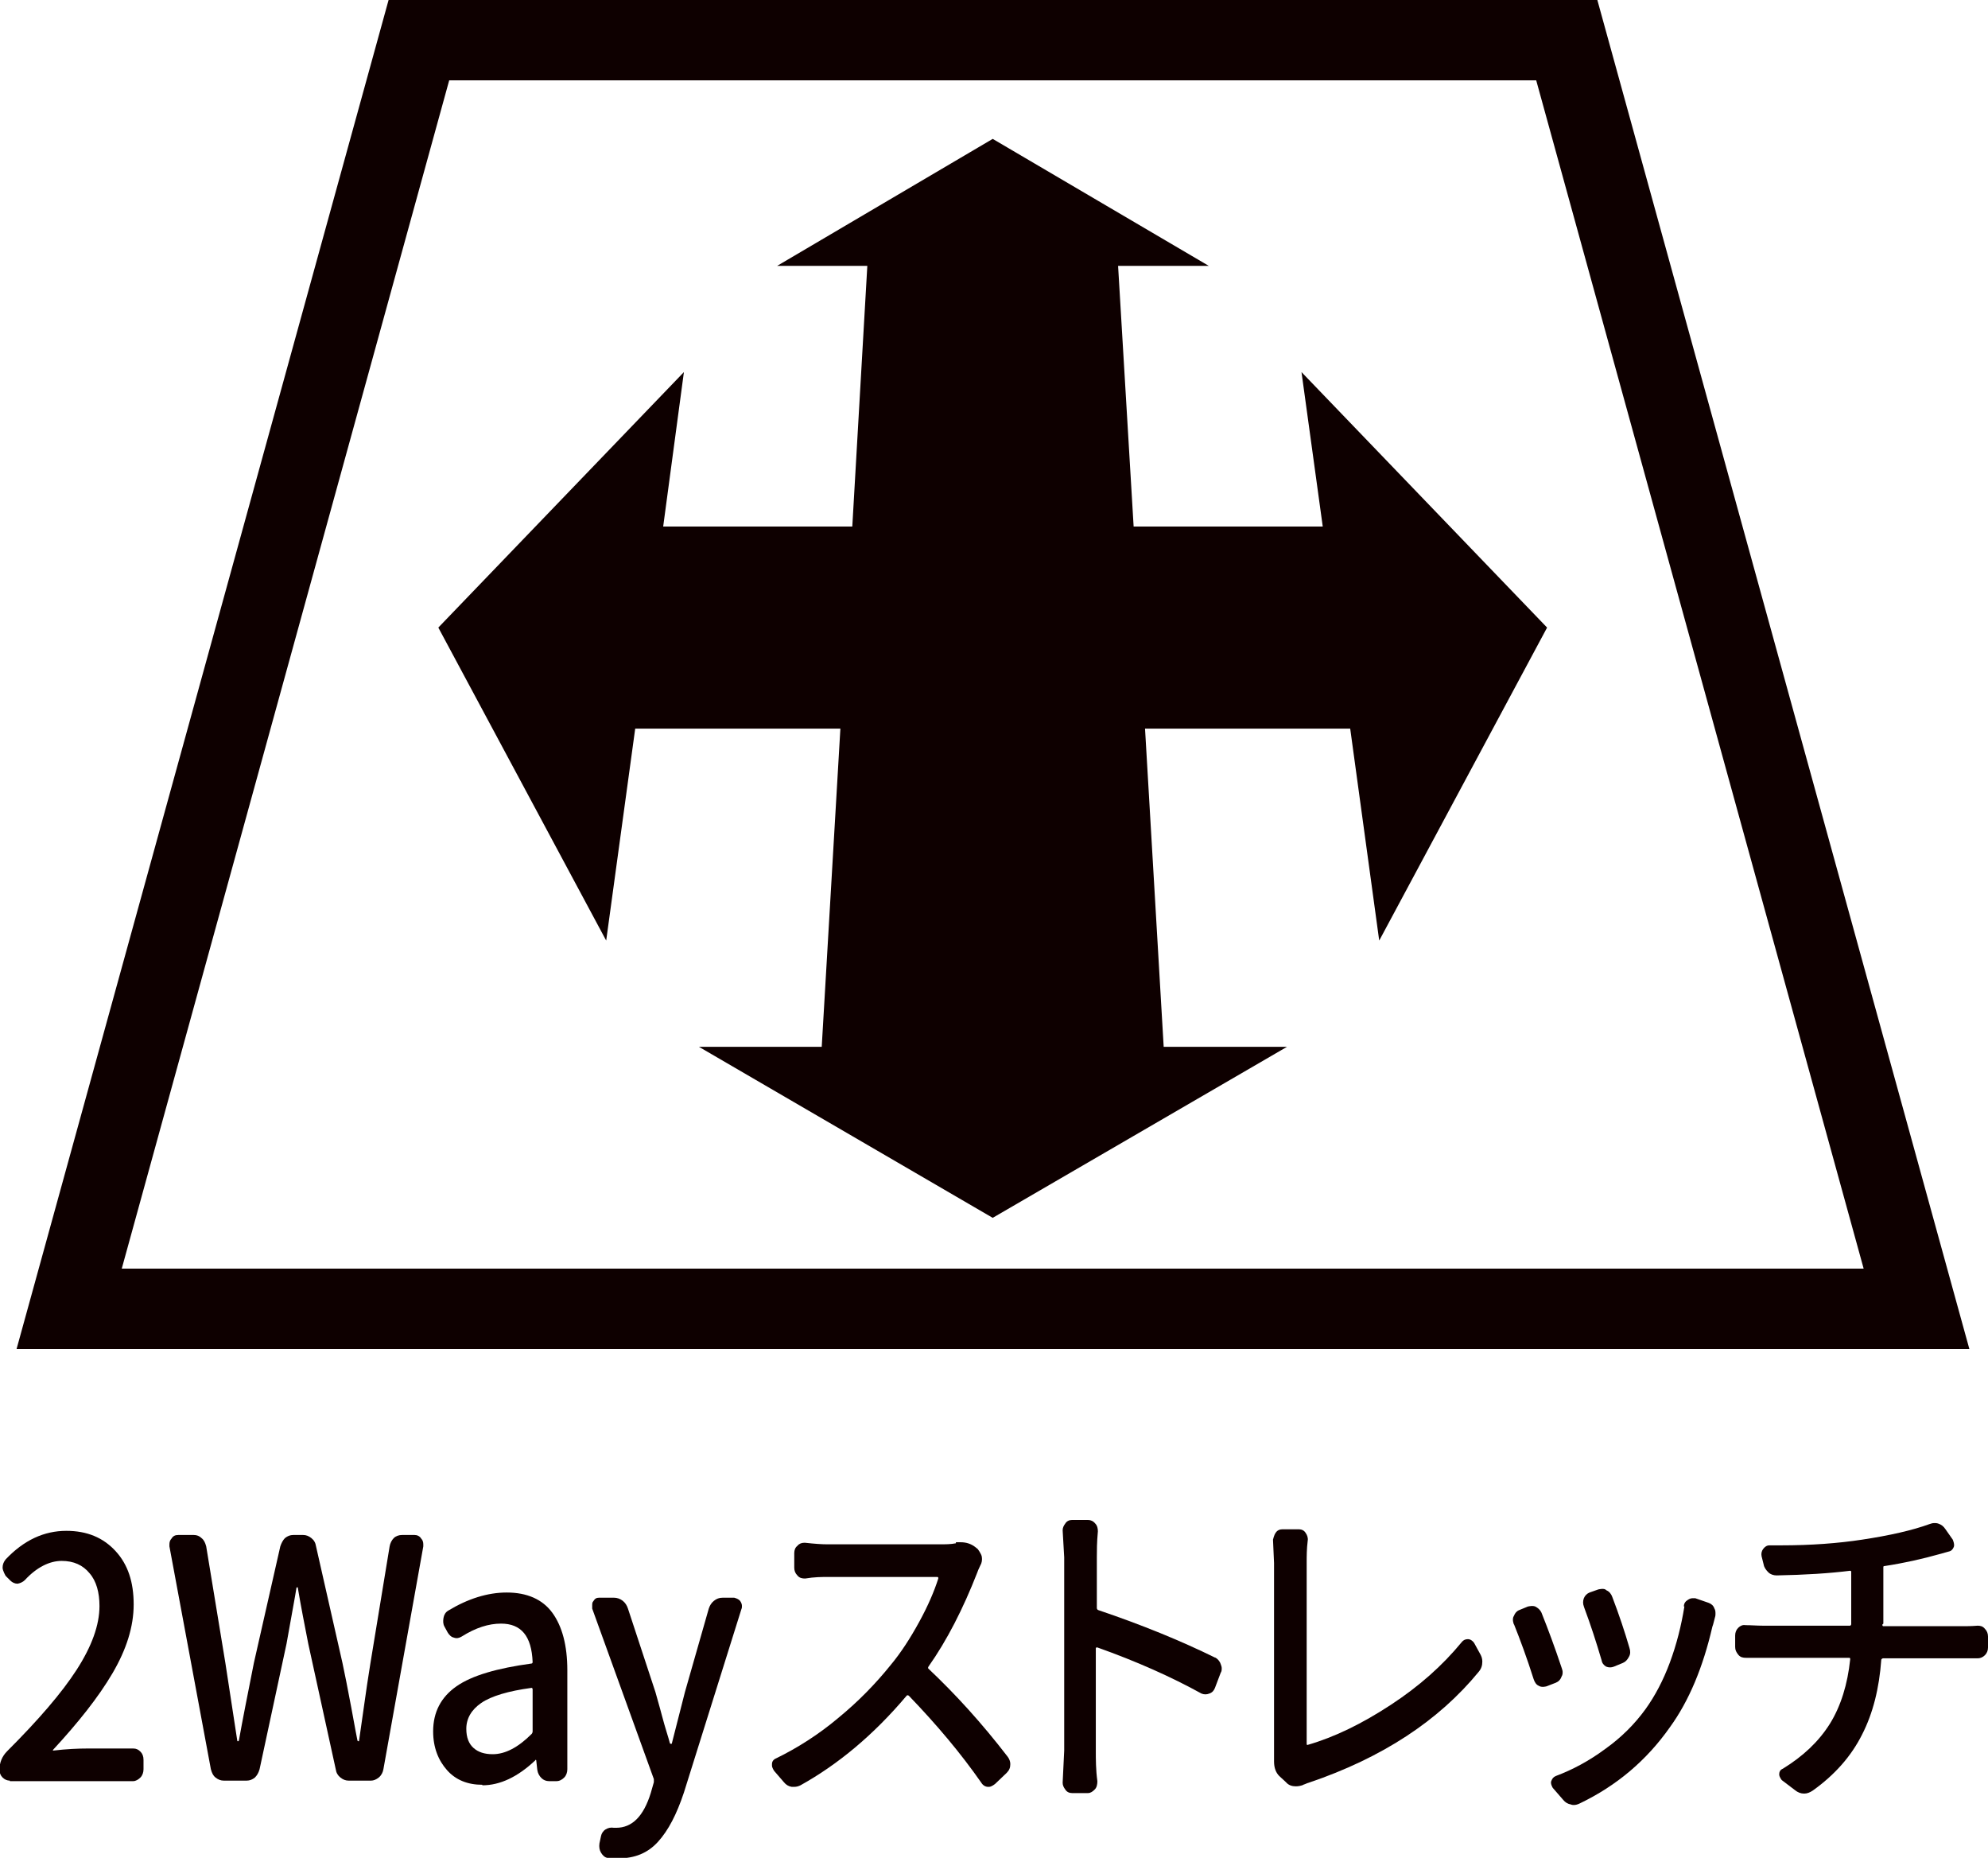
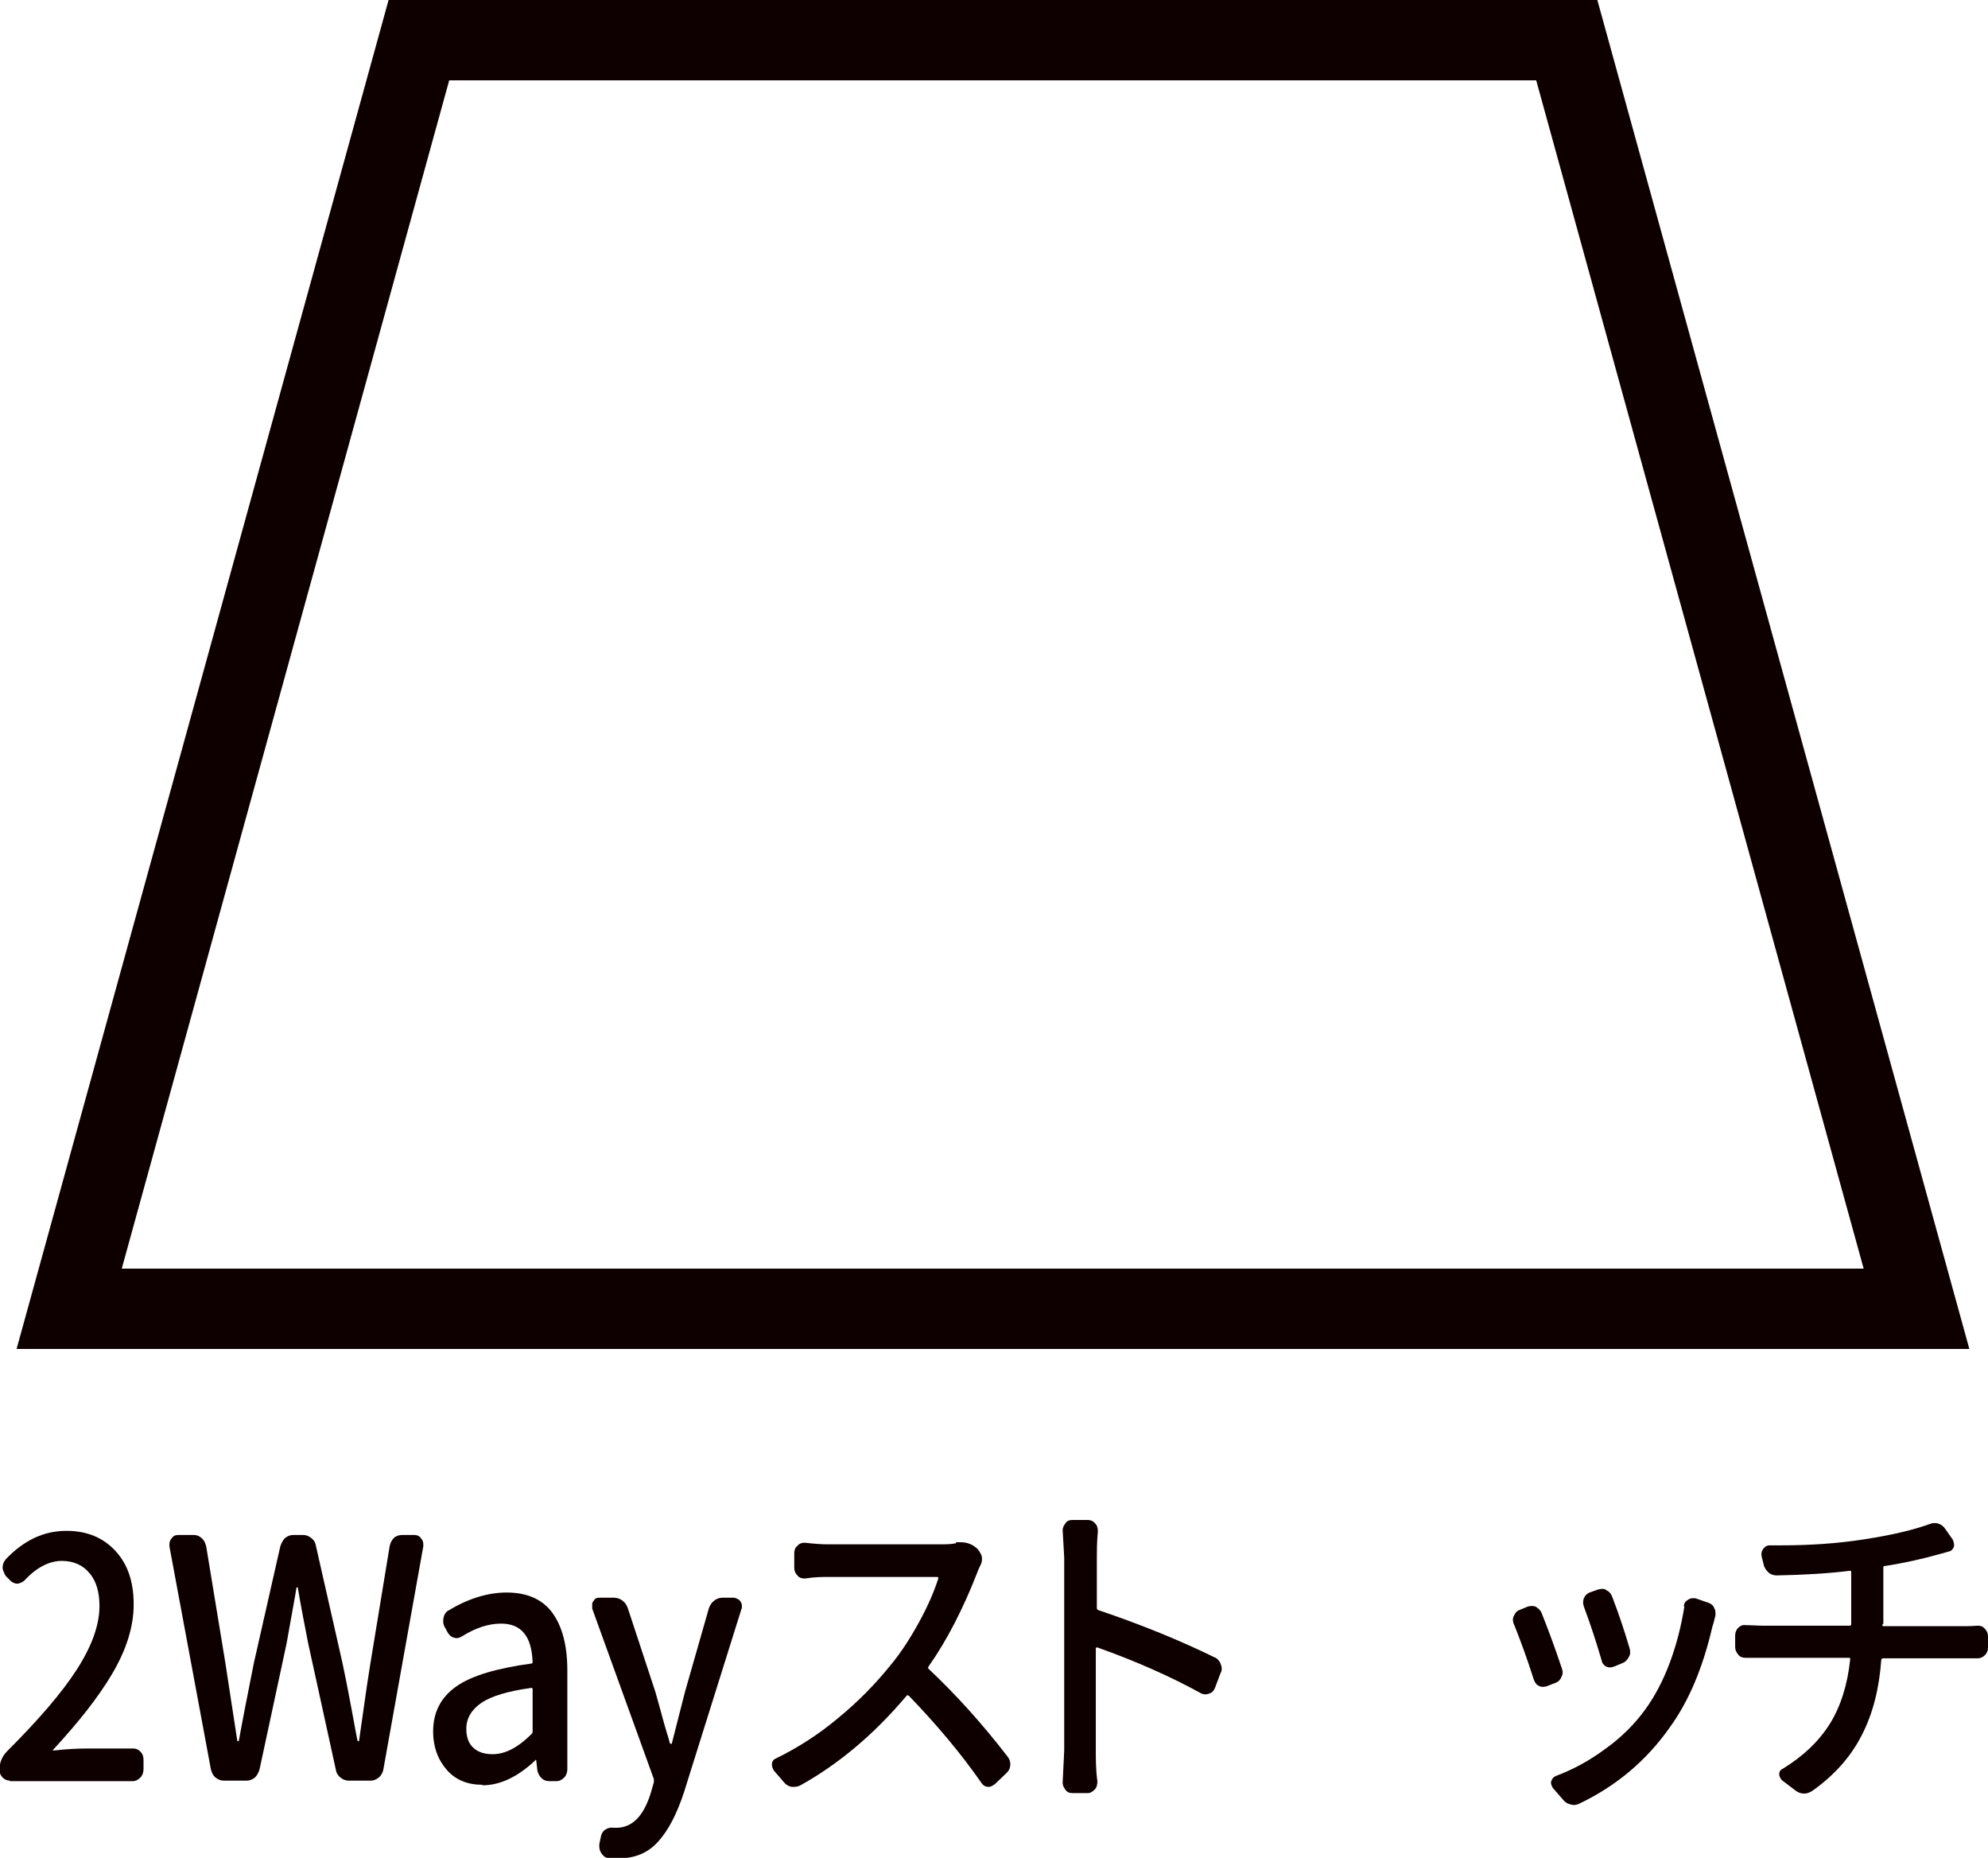
<svg xmlns="http://www.w3.org/2000/svg" id="_レイヤー_2" data-name="レイヤー 2" viewBox="0 0 38.37 35.85">
  <defs>
    <style>
      .cls-1 {
        fill: #0e0000;
      }
    </style>
  </defs>
  <g id="_レイヤー_1-2" data-name="レイヤー 1">
    <g>
      <g>
        <path class="cls-1" d="M38.01,26.03H.32L7.5,0h23.33l7.18,26.03ZM2.35,24.48h33.62L29.65,1.55H8.67L2.35,24.48Z" />
-         <polygon class="cls-1" points="26.62 18.15 29.86 12.11 25.12 7.18 25.53 10.16 21.88 10.16 21.58 5.13 23.33 5.13 19.16 2.68 15 5.13 16.74 5.13 16.45 10.16 12.8 10.16 13.2 7.18 8.46 12.11 11.7 18.15 12.26 14.06 16.22 14.06 15.86 20.2 13.49 20.2 19.16 23.5 24.84 20.2 22.46 20.2 22.1 14.06 26.06 14.06 26.62 18.15" />
      </g>
      <g>
        <path class="cls-1" d="M.19,34.36c-.05,0-.1-.02-.14-.06s-.06-.09-.06-.15c0-.14.05-.26.15-.36.6-.6,1.05-1.12,1.34-1.57.29-.45.44-.86.44-1.23,0-.26-.06-.48-.19-.63-.13-.16-.31-.24-.54-.24s-.48.12-.71.37c-.04.04-.09.06-.14.07-.05,0-.1-.02-.14-.06l-.09-.09s-.06-.1-.06-.16c0-.06.02-.11.06-.16.35-.37.74-.55,1.17-.55.4,0,.71.13.95.39.24.26.35.6.35,1.03s-.14.87-.41,1.33c-.27.46-.66.95-1.15,1.48,0,0,0,.01.01.01.25-.03.48-.04.67-.04h.87c.06,0,.1.02.14.06.04.04.06.09.06.16v.18c0,.06-.02.12-.06.16-.04.04-.09.07-.14.07H.19Z" />
        <path class="cls-1" d="M4.32,34.36c-.06,0-.11-.02-.16-.06-.05-.04-.07-.09-.09-.16l-.8-4.3s0-.03,0-.04c0-.04.01-.08.04-.11.03-.05.07-.07.13-.07h.3c.06,0,.11.02.15.06.05.04.07.09.09.16l.37,2.25.23,1.5s0,.01.01.01.01,0,.02-.01c.07-.39.17-.9.29-1.5l.51-2.25c.02-.06.05-.12.09-.16.05-.04.1-.06.16-.06h.19c.06,0,.11.02.16.06.05.04.08.09.09.16l.51,2.25c.04.19.1.48.17.86s.11.6.12.64c0,0,.01.01.02.01s.01,0,.01-.01c.03-.2.07-.48.12-.84s.09-.58.1-.66l.37-2.25c.01-.06.04-.12.08-.16.04-.04.1-.06.16-.06h.24c.05,0,.1.02.13.07.03.03.04.07.04.11,0,.01,0,.03,0,.04l-.77,4.3c-.01.06-.04.12-.09.16-.05.04-.1.06-.15.06h-.43c-.06,0-.11-.02-.16-.06-.05-.04-.08-.09-.09-.16l-.53-2.42c-.07-.36-.14-.71-.2-1.07,0-.01,0-.02-.01-.02s-.02,0-.02.02c-.02.14-.09.5-.19,1.07l-.52,2.42c-.02.07-.05.12-.09.16-.05.04-.1.06-.16.06h-.41Z" />
        <path class="cls-1" d="M9.31,34.44c-.28,0-.51-.09-.68-.28s-.27-.44-.27-.75c0-.37.15-.66.45-.87.3-.21.79-.35,1.45-.44.01,0,.02-.01.02-.03-.02-.5-.22-.74-.61-.74-.24,0-.49.08-.76.25-.05.03-.1.04-.15.02-.05-.01-.09-.05-.12-.1l-.06-.11c-.03-.05-.03-.11-.02-.17.01-.06.04-.11.09-.14.38-.23.76-.35,1.13-.35.39,0,.69.13.88.39.19.26.29.63.29,1.11v1.91c0,.06-.02.12-.06.16s-.09.07-.15.07h-.14c-.06,0-.11-.02-.15-.06-.04-.04-.07-.09-.08-.16l-.02-.18s0-.01-.01-.01-.01,0-.01.01c-.34.32-.68.48-1.02.48ZM9.51,33.85c.24,0,.49-.13.75-.39.01-.01.02-.03.02-.05v-.81s0-.03-.02-.03h0c-.45.06-.78.16-.97.29-.19.13-.29.3-.29.5,0,.17.05.29.14.37.09.08.21.12.37.12Z" />
        <path class="cls-1" d="M14.17,30.83s.09.02.12.07c.02.03.03.06.03.09,0,.02,0,.04-.01.06l-1.11,3.54c-.14.42-.3.73-.5.95-.2.22-.45.32-.77.32-.08,0-.15,0-.21-.01-.05-.01-.09-.05-.12-.1-.03-.05-.04-.11-.03-.18l.03-.14c.01-.05.04-.1.09-.13.05-.03.1-.04.16-.03h.04c.31,0,.53-.22.67-.67l.06-.21s0-.04,0-.06l-1.19-3.29s0-.04,0-.06c0-.03,0-.06.02-.08.03-.05.06-.07.11-.07h.29c.06,0,.12.02.17.06.05.04.08.09.1.15l.53,1.61c.02.08.07.24.13.47.06.23.12.4.15.52,0,0,.01.01.02.01s.02,0,.02-.02l.25-.98.46-1.61c.02-.06.05-.11.1-.15.05-.04.1-.06.17-.06h.25Z" />
        <path class="cls-1" d="M18.45,29.76s.06,0,.09,0c.11,0,.2.03.28.09l.05.04s.07.09.08.15,0,.12-.03.17c-.03.06-.05.11-.06.14-.27.69-.58,1.3-.94,1.81-.01.02-.01.03,0,.04.52.49,1.03,1.05,1.53,1.7.03.04.05.09.05.14,0,.07-.02.12-.07.17l-.22.21s-.07.06-.12.06c0,0-.02,0-.02,0-.05,0-.1-.03-.13-.08-.39-.56-.86-1.12-1.4-1.68-.02-.01-.03-.01-.04,0-.64.76-1.33,1.33-2.05,1.73-.04.02-.08.03-.12.03h-.05c-.06-.01-.11-.04-.15-.09l-.19-.22s-.04-.06-.04-.1c0,0,0-.02,0-.03,0-.05.03-.09.08-.11.41-.2.82-.46,1.2-.78.39-.32.72-.66,1.01-1.02.2-.24.38-.52.55-.83.17-.31.29-.59.37-.84,0-.02,0-.03-.02-.03h-2.12c-.11,0-.25,0-.43.03-.06,0-.11-.01-.15-.06-.04-.04-.06-.09-.06-.15v-.28c0-.06.02-.11.06-.14.03-.04.08-.06.13-.06h.02c.18.02.32.03.43.03h2.17c.11,0,.21,0,.31-.02Z" />
        <path class="cls-1" d="M23.45,31.98c.05.03.09.07.11.13.01.03.02.05.02.08s0,.06-.02.09l-.11.29c-.02.05-.05.09-.11.11-.05.02-.1.02-.15,0-.58-.32-1.25-.62-2.01-.89-.02,0-.03,0-.03.02v1.96c0,.18,0,.38.03.6,0,.06-.01.12-.05.16-.04.04-.08.07-.13.07h-.31c-.05,0-.1-.02-.13-.07-.03-.04-.05-.08-.05-.13l.03-.62v-3.73l-.03-.52c0-.05.02-.09.05-.13.03-.05.08-.07.13-.07h.31c.05,0,.1.02.14.07.04.04.05.1.05.15-.02.21-.02.38-.02.5v.98s0,.03.03.04c.83.28,1.59.59,2.26.92Z" />
-         <path class="cls-1" d="M25.16,34.44c-.05.02-.1.03-.15.03-.07,0-.14-.02-.19-.08l-.13-.12c-.06-.06-.1-.15-.1-.28v-.08s0-.08,0-.14v-3.61l-.02-.45s.02-.09.05-.13c.03-.05.08-.07.13-.07h.32c.05,0,.1.02.13.07.03.04.05.1.04.15-.02.16-.02.3-.02.42v3.5s0,.03.02.02c.52-.15,1.05-.41,1.6-.77.55-.36,1-.76,1.37-1.21.03-.04.07-.06.12-.06.05,0,.09.03.12.07l.11.2c.03.05.05.1.05.16,0,.08-.02.14-.07.2-.77.94-1.86,1.66-3.28,2.14-.04.01-.07.03-.11.04Z" />
        <path class="cls-1" d="M29.22,31.35s-.02-.06-.02-.09c0-.02,0-.05.02-.08.02-.05.05-.09.1-.11l.17-.07s.05-.01.07-.01c.03,0,.06,0,.09.02.05.03.09.07.11.13.12.3.25.65.38,1.04.01.03.02.06.02.08,0,.03,0,.06-.02.09-.02.06-.06.1-.11.12l-.18.07s-.04.01-.06.01c-.03,0-.06,0-.09-.02-.05-.02-.08-.07-.1-.13-.13-.41-.26-.76-.38-1.06ZM32.5,31c0-.06.03-.1.08-.13.03-.02.06-.03.09-.03.02,0,.03,0,.05,0l.26.09c.05.02.09.05.11.11.02.03.02.07.02.1,0,.02,0,.04-.01.07-.02.07-.03.13-.05.18-.18.78-.45,1.43-.82,1.94-.45.64-1.03,1.13-1.74,1.47-.04.02-.08.03-.11.03-.02,0-.04,0-.06-.01-.06-.01-.11-.04-.15-.09l-.2-.23s-.05-.08-.03-.13.04-.08.09-.1c.32-.12.64-.29.95-.52.31-.22.57-.48.78-.77.18-.25.34-.55.47-.9.13-.35.22-.71.28-1.08ZM30.57,31c-.02-.05-.02-.11,0-.16.02-.05.06-.09.11-.11l.17-.06s.05-.01.07-.01c.03,0,.06,0,.09.03.05.02.09.07.11.13.13.34.24.67.33.98.02.06.02.12-.01.17-.03.06-.07.1-.12.12l-.17.07c-.05.02-.1.02-.15,0-.05-.03-.08-.07-.09-.13-.1-.34-.21-.68-.33-1Z" />
        <path class="cls-1" d="M36.33,31.35s0,.03.02.03h1.53c.07,0,.17,0,.29-.01.05,0,.1.01.14.06.04.04.06.09.06.15v.21c0,.06-.02.11-.06.15s-.09.06-.14.06c-.1,0-.19,0-.28,0h-1.55s-.03.01-.03.03c-.04.55-.16,1.03-.37,1.44-.21.42-.53.78-.95,1.08-.06.04-.11.06-.17.06-.06,0-.12-.02-.18-.07l-.25-.19s-.05-.06-.05-.11.02-.09.07-.11c.39-.24.69-.52.91-.87.21-.34.34-.76.39-1.24,0-.02,0-.03-.02-.03h-1.66c-.11,0-.22,0-.33,0-.06,0-.11-.01-.15-.06s-.06-.09-.06-.15v-.22c0-.06.02-.11.06-.15s.09-.06.14-.05c.11,0,.22.01.33.01h1.69s.02-.01.02-.03v-1.01s0-.02-.02-.02c-.4.05-.87.08-1.42.09-.06,0-.12-.02-.16-.06s-.08-.09-.09-.15l-.04-.16c-.01-.05,0-.1.03-.14.03-.04.07-.07.12-.07h.22c.59,0,1.11-.04,1.57-.11.53-.08.97-.18,1.3-.3.03-.01.06-.02.09-.02.03,0,.05,0,.08.01.06.02.1.05.14.11l.14.2s.04.09.02.14c-.02.05-.05.08-.1.09l-.18.05c-.32.09-.67.17-1.06.23-.02,0-.02.01-.02.03v1.08Z" />
      </g>
    </g>
  </g>
</svg>